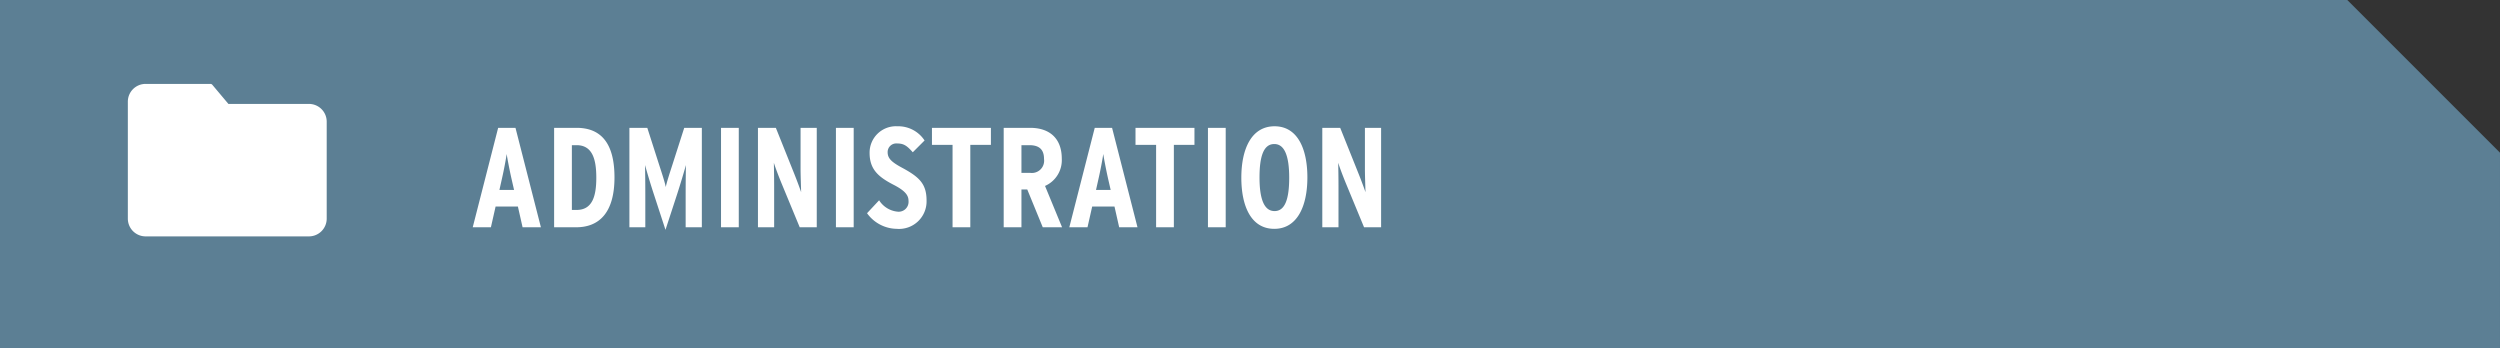
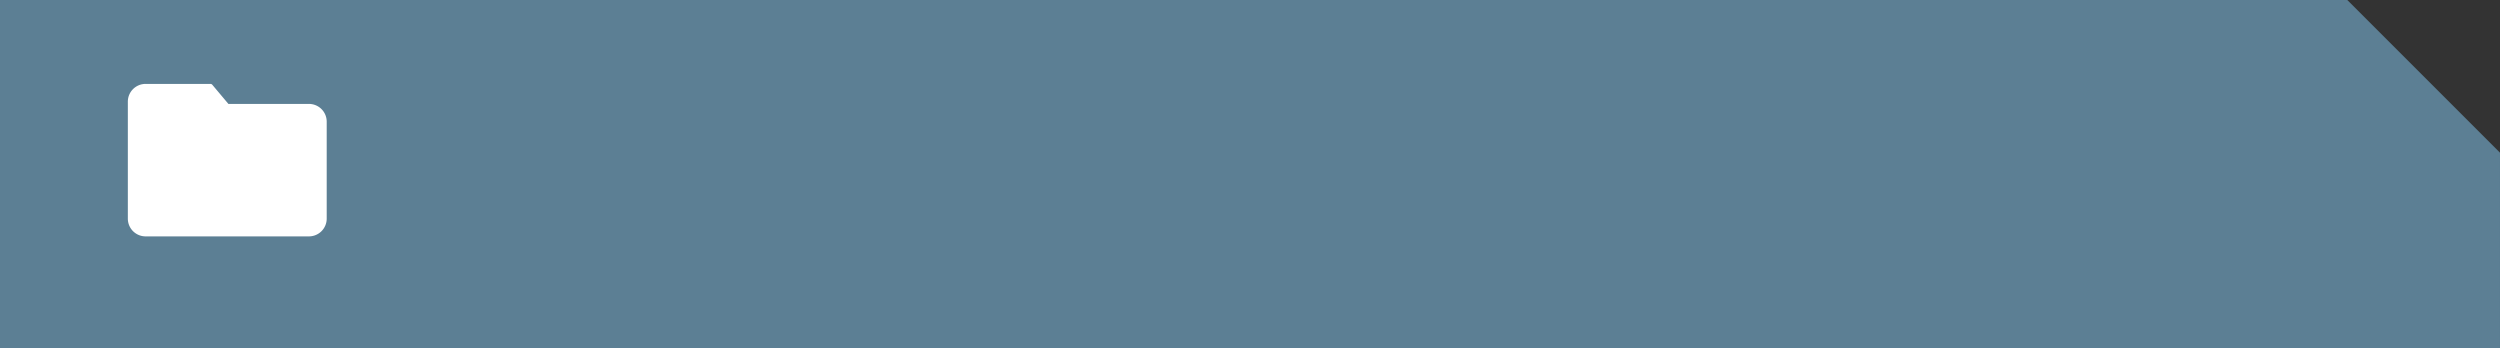
<svg xmlns="http://www.w3.org/2000/svg" width="352.001" height="49" viewBox="0 0 352.001 49">
  <rect x="0" y="0" width="352.001" height="49" fill="#333333" stroke="none" />
  <g id="_2-administration" data-name="2-administration" transform="translate(-6190 853.934)">
    <path id="Path_232" data-name="Path 232" d="M-6151,180.069h-352v-49h330.5l21.5,21.5v27.5Z" transform="translate(12693 -985.003)" fill="#5c7f94" />
-     <path id="Path_233" data-name="Path 233" d="M4.32-5.26l.38-1.7c.26-1.14.54-2.64.64-3.36.1.7.42,2.32.66,3.4l.38,1.66ZM6.58-14H4.14L.56,0H3.12l.66-2.92H6.92L7.58,0h2.58Zm8.6,0H12.02V0h3.1c3.28,0,5.4-2.1,5.4-7.02S18.54-14,15.18-14Zm0,11.56h-.66v-9.12h.66c2.24,0,2.78,2,2.78,4.58S17.42-2.44,15.18-2.44ZM32.82-14H30.34L28.68-8.82c-.4,1.24-.8,2.46-.94,3.16-.12-.66-.52-1.86-.94-3.16L25.14-14H22.62V0h2.24V-4.52c0-1.66-.02-3.2-.04-4.24.28,1,.74,2.58,1.26,4.16L27.7.36,29.32-4.6c.52-1.6.98-3.16,1.26-4.16-.02,1.04-.04,2.58-.04,4.24V0h2.28Zm5.2,0h-2.5V0h2.5ZM49-14H46.72v5.8c0,.88.06,2.4.08,3.26-.26-.78-.76-2.08-1.1-2.92L43.24-14H40.72V0H43V-5.9c0-.88-.02-2.32-.04-3.18.26.82.7,1.96,1.06,2.84L46.6,0H49Zm5.2,0H51.7V0h2.5Zm6.78,5.6c-1.52-.82-2-1.34-2-2.18A1.215,1.215,0,0,1,60.3-11.8c.96,0,1.4.32,2.22,1.24l1.66-1.66a4.426,4.426,0,0,0-3.82-2,3.711,3.711,0,0,0-3.92,3.76c0,2.32,1.26,3.38,3.34,4.46,1.64.84,2.14,1.48,2.14,2.28A1.392,1.392,0,0,1,60.36-2.2a3.46,3.46,0,0,1-2.58-1.6l-1.7,1.82A5.232,5.232,0,0,0,60.26.22a3.877,3.877,0,0,0,4.2-4C64.46-6.14,63.4-7.1,60.98-8.4ZM73.52-14h-8.3v2.4h2.9V0h2.5V-11.6h2.9Zm5.54,6.34H77.82v-3.9h1.1c1.5,0,2.08.7,2.08,1.96A1.725,1.725,0,0,1,79.06-7.66Zm2.08,1.84A3.964,3.964,0,0,0,83.5-9.64c0-2.9-1.74-4.36-4.46-4.36H75.32V0h2.5V-5.32h.82L80.82,0h2.72Zm7.18.56.38-1.7c.26-1.14.54-2.64.64-3.36.1.7.42,2.32.66,3.4l.38,1.66ZM90.58-14H88.14L84.56,0h2.56l.66-2.92h3.14L91.58,0h2.58Zm11.6,0h-8.3v2.4h2.9V0h2.5V-11.6h2.9Zm4.4,0h-2.5V0h2.5Zm6.88-.22c-3.26,0-4.68,3.2-4.68,7.24,0,4.02,1.38,7.2,4.64,7.2,3.24,0,4.66-3.2,4.66-7.24C118.08-11.04,116.7-14.22,113.46-14.22Zm0,11.94c-1.5,0-2.12-1.76-2.12-4.74s.58-4.7,2.08-4.7c1.48,0,2.1,1.76,2.1,4.74S114.94-2.28,113.46-2.28Zm15-11.72h-2.28v5.8c0,.88.06,2.4.08,3.26-.26-.78-.76-2.08-1.1-2.92L122.7-14h-2.52V0h2.28V-5.9c0-.88-.02-2.32-.04-3.18.26.82.7,1.96,1.06,2.84L126.06,0h2.4Z" transform="translate(6256 -821.934)" fill="#fff" />
    <g id="folder_2_" data-name="folder (2)" transform="translate(6208 -889.738)">
      <g id="Group_122" data-name="Group 122" transform="translate(0 47.619)">
        <path id="Path_152" data-name="Path 152" d="M25.529,50.435H14.159l-2.265-2.693a.343.343,0,0,0-.275-.124H2.471A2.5,2.5,0,0,0,0,50.117v16.47a2.5,2.5,0,0,0,2.471,2.5H25.529A2.5,2.5,0,0,0,28,66.587V52.93A2.5,2.5,0,0,0,25.529,50.435Z" transform="translate(0 -47.619)" fill="#fff" />
      </g>
    </g>
  </g>
</svg>